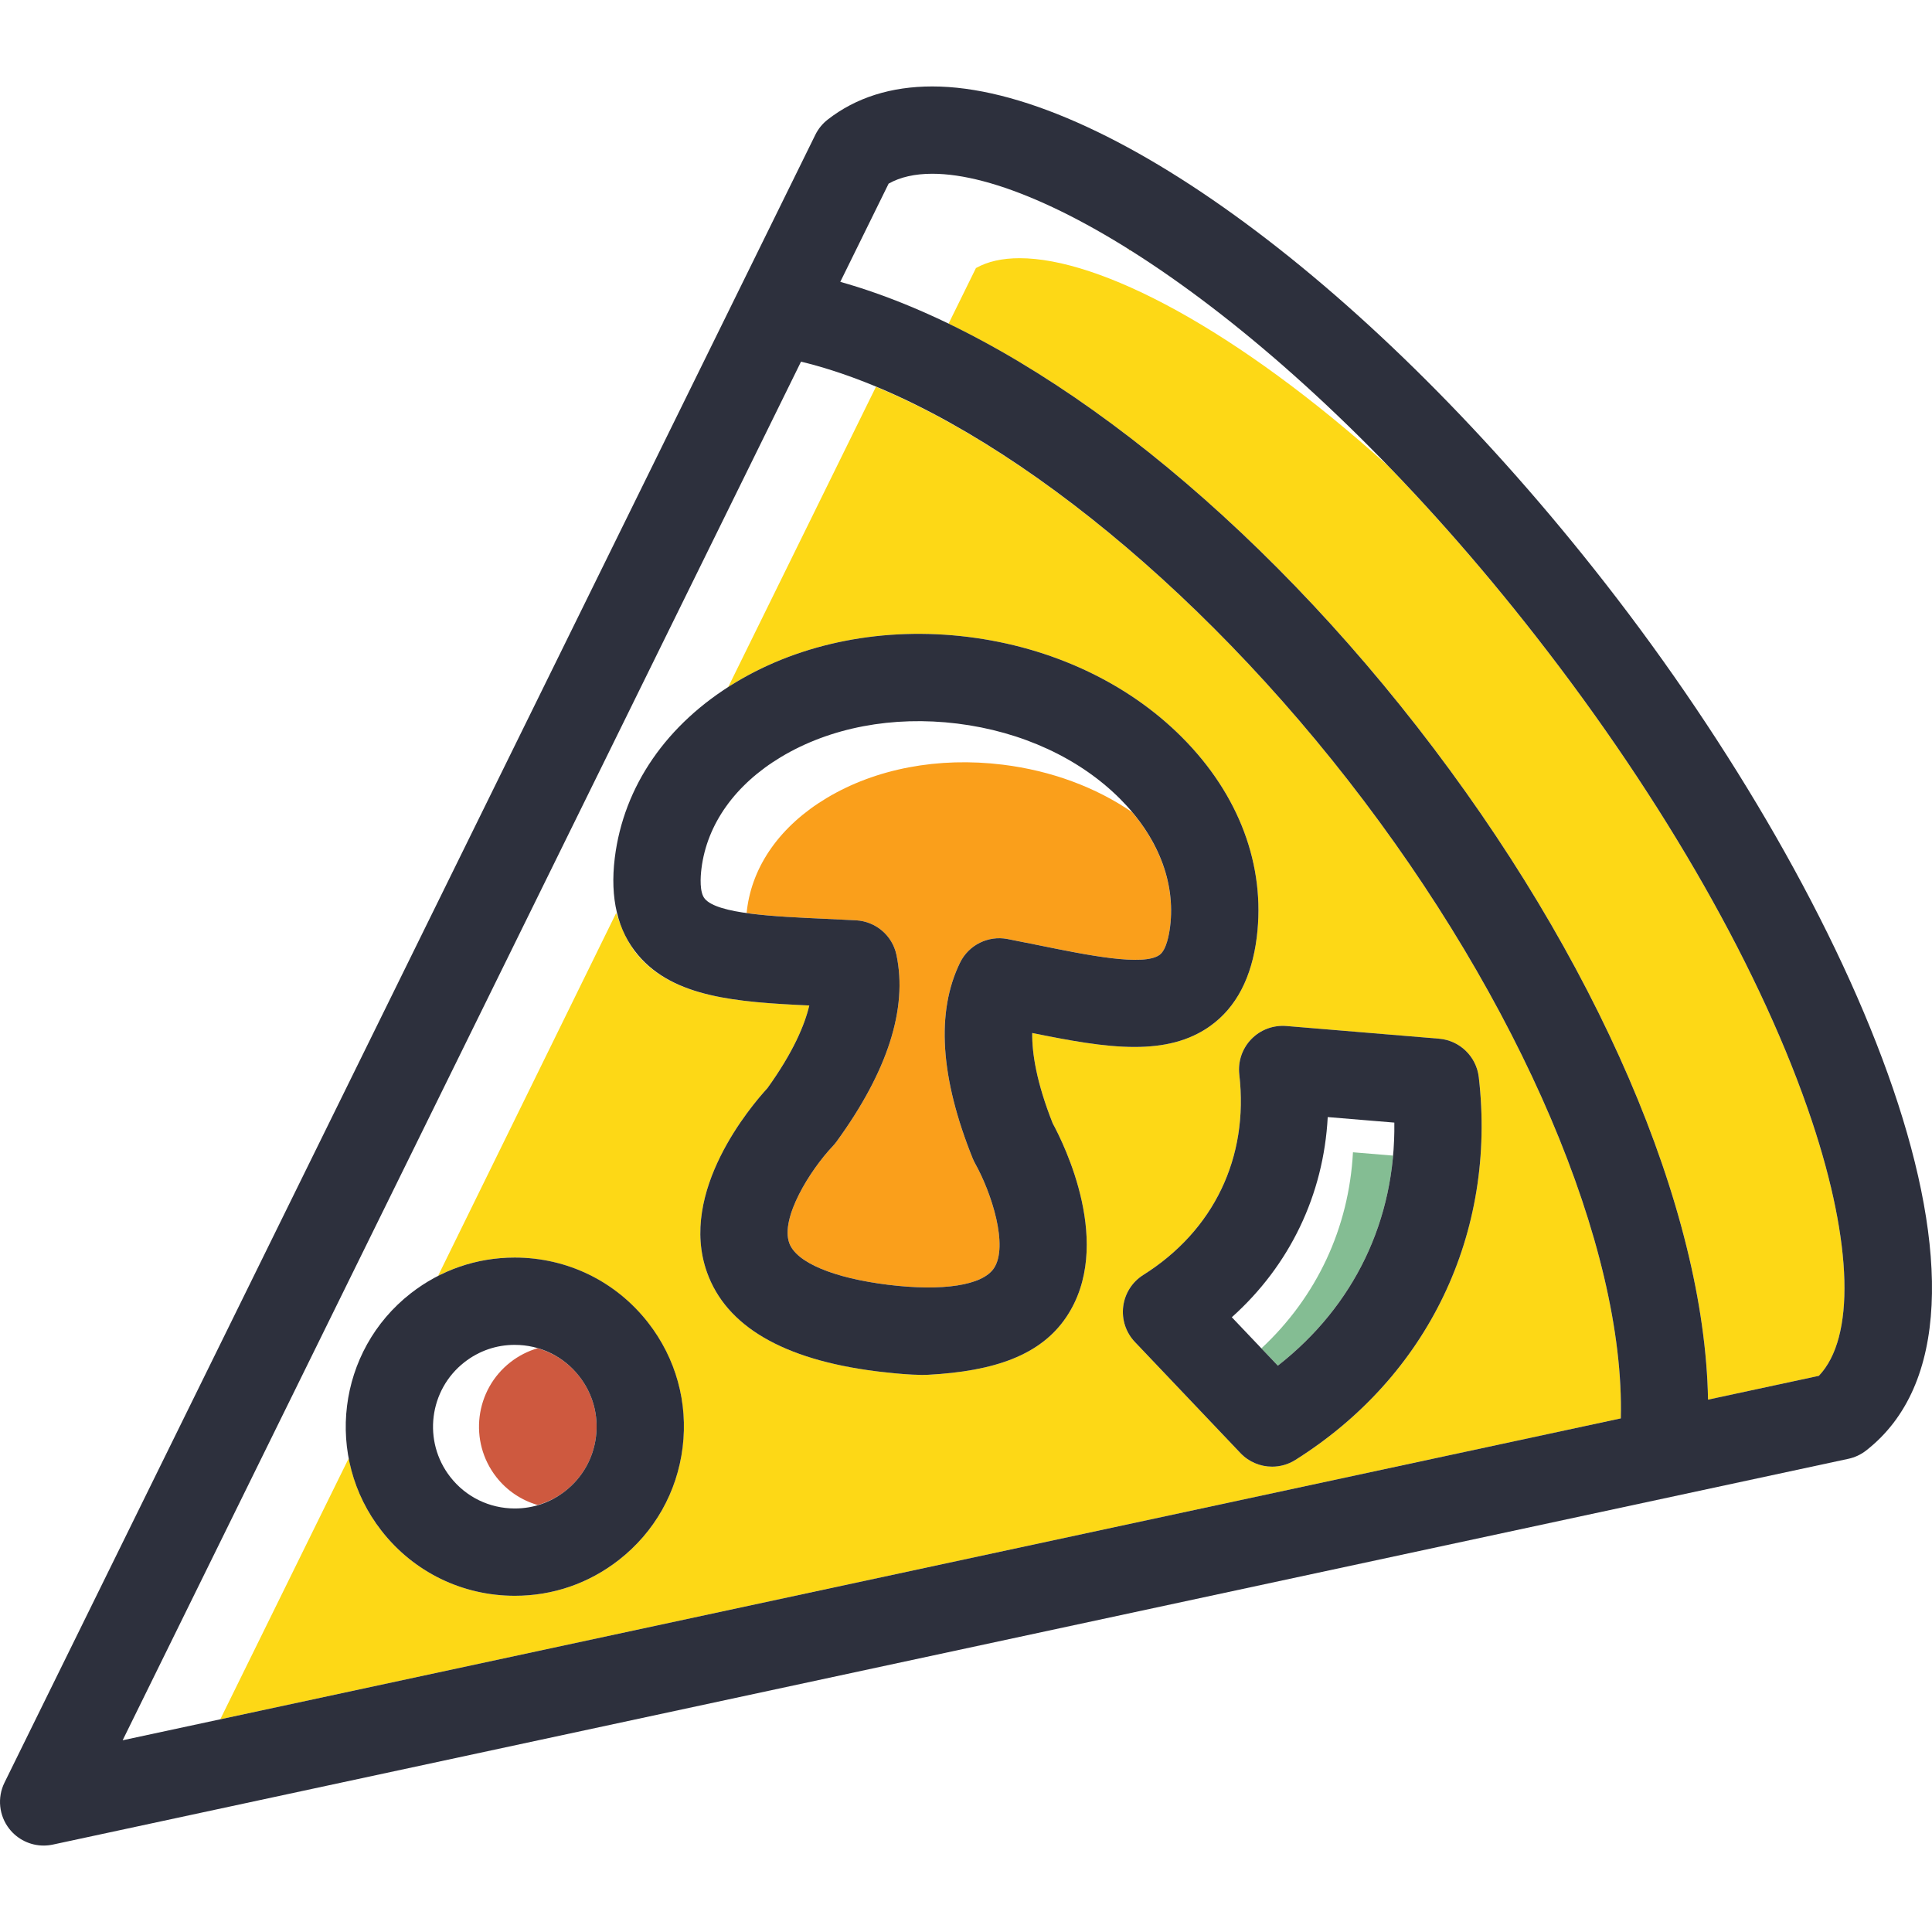
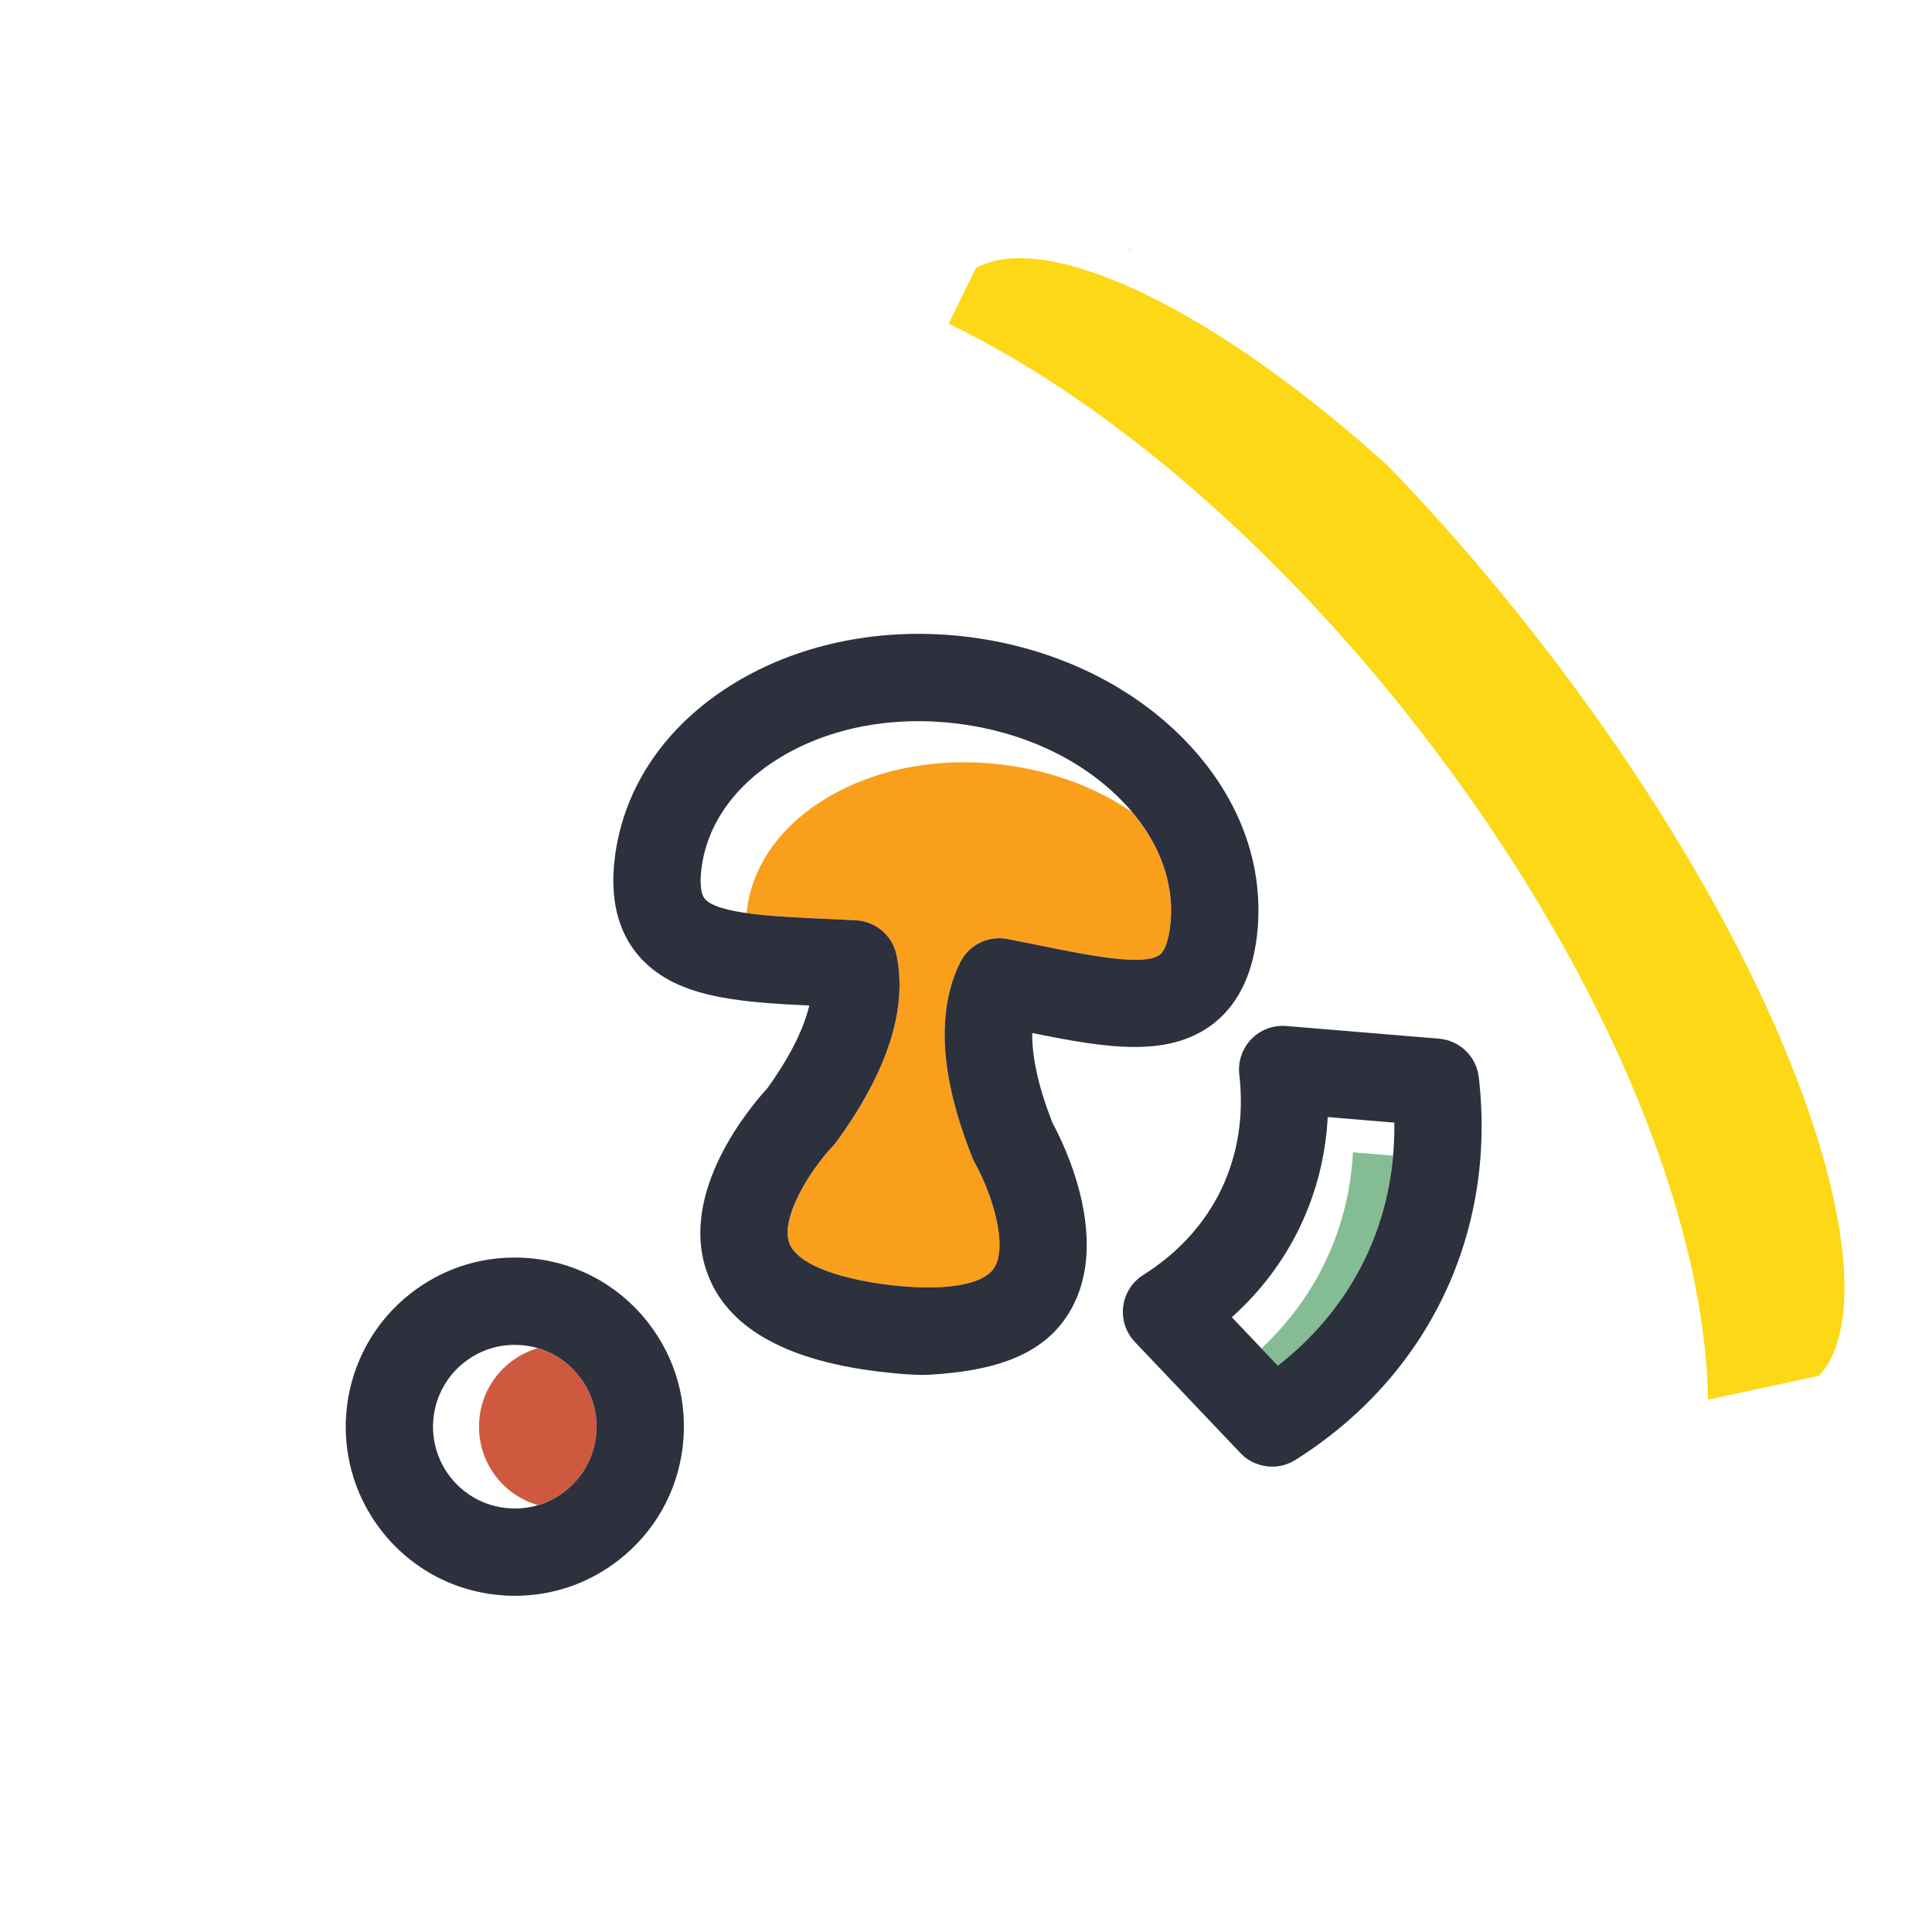
<svg xmlns="http://www.w3.org/2000/svg" version="1.1" id="Capa_1" x="0px" y="0px" viewBox="0 0 332.653 332.653" style="enable-background:new 0 0 332.653 332.653;" xml:space="preserve">
  <g>
    <g>
      <path style="fill: rgb(253, 216, 22);" d="M108.884,137.017c0.316-0.712,0.607-1.433,0.966-2.126 C109.49,135.584,109.2,136.306,108.884,137.017z" fill="#FDD44B" />
      <path style="fill: rgb(253, 216, 22);" d="M111.074,132.804c0.358-0.597,0.691-1.204,1.083-1.784 C111.765,131.6,111.432,132.208,111.074,132.804z" fill="#FDD44B" />
      <path style="fill: rgb(253, 216, 22);" d="M107.181,141.633c0.264-0.892,0.51-1.789,0.839-2.658 C107.69,139.844,107.445,140.742,107.181,141.633z" fill="#FDD44B" />
      <path style="fill: rgb(253, 216, 22);" d="M105.852,147.716c0.187-1.512,0.467-2.998,0.828-4.458 C106.319,144.718,106.039,146.204,105.852,147.716z" fill="#FDD44B" />
-       <path style="fill: rgb(253, 216, 22);" d="M105.091,150.277c0,0.042,0,0.081,0,0.123C105.091,150.357,105.091,150.318,105.091,150.277z" fill="#FDD44B" />
-       <path style="fill: rgb(253, 216, 22);" d="M125.379,118.309c-0.389,0.25-0.732,0.533-1.11,0.791c0.807-0.55,1.586-1.121,2.44-1.635 c11.336-6.814,25.525-9.583,39.955-7.803c14.428,1.781,27.518,7.919,36.856,17.285c9.825,9.854,14.397,22.076,12.873,34.414 c-0.856,6.938-3.535,12.072-7.964,15.258c-3.729,2.683-8.136,3.647-13.078,3.648c-5.307,0-11.242-1.114-17.621-2.404 c-0.048,3.431,0.709,8.451,3.526,15.554c1.966,3.62,10.599,21.016,2.371,33.314c-4.44,6.636-12.448,9.37-23.816,9.978 c-3.093,0.165-9.03-0.616-9.077-0.623c-15.917-2.029-25.679-7.74-28.993-16.995c-4.991-13.93,7.614-28.704,10.4-31.737 c4.459-6.204,6.415-10.89,7.204-14.228c-12.558-0.583-23.404-1.397-29.55-8.673c-1.745-2.064-2.702-4.489-3.702-7.252v0.001 l-30.665,62.47c4.042-2.055,8.527-3.145,13.16-3.145c9.042,0,17.434,4.086,22.99,11.207c4.784,6.132,6.904,13.761,5.95,21.48 c-0.953,7.72-4.85,14.605-10.983,19.39c-5.166,4.031-11.351,6.162-17.894,6.162c-9.042,0-17.414-4.085-22.971-11.207 c-2.983-3.823-4.84-8.167-5.655-12.637c0.01,0.055,0.009,0.11,0.019,0.165L37.928,296.03l241.147-51.812 c0.703-29.48-17.256-71.802-46.974-109.892c-25.032-32.082-55.177-56.872-81.279-67.724L125.379,118.309z M247.773,178.842 c3.569,0.298,6.433,3.071,6.845,6.627c3.106,26.861-8.7,51.498-31.582,65.905c-1.235,0.777-2.623,1.156-4.002,1.156 c-2.006,0-3.991-0.801-5.453-2.339l-18.177-19.13c-1.553-1.634-2.29-3.876-2.01-6.112c0.28-2.235,1.548-4.227,3.454-5.427 c12.161-7.655,18.187-20.233,16.535-34.508c-0.259-2.238,0.5-4.474,2.067-6.093c1.567-1.619,3.772-2.441,6.022-2.263 L247.773,178.842z" fill="#FDD44B" />
      <path style="fill: rgb(253, 216, 22);" d="M59.581,246.848c0.006,0.147,0.001,0.293,0.009,0.44C59.582,247.142,59.587,246.995,59.581,246.848 z" fill="#FDD44B" />
-       <path style="fill: rgb(253, 216, 22);" d="M118.141,123.987c-0.456,0.434-0.872,0.892-1.305,1.34 C117.269,124.879,117.684,124.421,118.141,123.987z" fill="#FDD44B" />
      <path style="fill: rgb(253, 216, 22);" d="M113.733,128.912c0.395-0.512,0.77-1.035,1.192-1.533 C114.501,127.877,114.128,128.4,113.733,128.912z" fill="#FDD44B" />
      <path style="fill: rgb(253, 216, 22);" d="M121.798,120.859c-0.5,0.386-0.964,0.794-1.442,1.195 C120.834,121.654,121.298,121.245,121.798,120.859z" fill="#FDD44B" />
      <path style="fill: rgb(253, 216, 22);" d="M73.157,220.998c-0.045,0.028-0.092,0.053-0.137,0.082 C73.065,221.051,73.112,221.027,73.157,220.998z" fill="#FDD44B" />
      <path style="fill: rgb(253, 216, 22);" d="M148.286,65.565c0.514,0.198,1.029,0.404,1.546,0.612C149.315,65.969,148.8,65.762,148.286,65.565z " fill="#FDD44B" />
      <path style="fill: rgb(253, 216, 22);" d="M142.744,63.63c0.348,0.109,0.692,0.21,1.042,0.325C143.436,63.841,143.092,63.738,142.744,63.63z" fill="#FDD44B" />
      <path style="fill: rgb(253, 216, 22);" d="M59.631,243.674c0.018-0.256,0.034-0.512,0.058-0.767 C59.665,243.163,59.649,243.418,59.631,243.674z" fill="#FDD44B" />
      <path style="fill: rgb(253, 216, 22);" d="M67.96,225.18c-0.24,0.243-0.468,0.492-0.699,0.741C67.491,225.672,67.72,225.422,67.96,225.18z" fill="#FDD44B" />
      <path style="fill: rgb(253, 216, 22);" d="M62.716,232.455c0.109-0.217,0.206-0.439,0.322-0.653 C62.923,232.017,62.826,232.238,62.716,232.455z" fill="#FDD44B" />
      <path style="fill: rgb(253, 216, 22);" d="M64.919,228.774c0.146-0.205,0.312-0.4,0.463-0.602C65.23,228.375,65.066,228.568,64.919,228.774z" fill="#FDD44B" />
      <path style="fill: rgb(253, 216, 22);" d="M61.218,235.944c0.095-0.271,0.202-0.539,0.305-0.807C61.42,235.406,61.314,235.672,61.218,235.944 z" fill="#FDD44B" />
    </g>
    <g>
      <path style="fill: rgb(253, 216, 22);" d="M194.044,42.737c1.638,1.021,3.302,2.099,4.994,3.241 C197.346,44.837,195.682,43.758,194.044,42.737z" fill="#FDD44B" />
      <path style="fill: rgb(253, 216, 22);" d="M184.43,37.264c2.964,1.519,6.054,3.268,9.257,5.253C190.485,40.533,187.394,38.782,184.43,37.264z " fill="#FDD44B" />
      <path style="fill: rgb(253, 216, 22);" d="M179.571,34.922c1.383,0.618,2.806,1.303,4.254,2.034 C182.377,36.226,180.954,35.539,179.571,34.922z" fill="#FDD44B" />
      <path style="fill: rgb(253, 216, 22);" d="M238.985,80.205c-5.996-6.195-11.915-11.829-17.691-16.899 C227.069,68.375,232.991,74.011,238.985,80.205z" fill="#FDD44B" />
      <path style="fill: rgb(253, 216, 22);" d="M175.605,33.282c1.264,0.487,2.554,1.013,3.884,1.605C178.16,34.295,176.869,33.768,175.605,33.282 z" fill="#FDD44B" />
      <path style="fill: rgb(253, 216, 22);" d="M209.994,53.946c3.659,2.847,7.404,5.941,11.214,9.284 C217.398,59.888,213.654,56.793,209.994,53.946z" fill="#FDD44B" />
      <path style="fill: rgb(253, 216, 22);" d="M160.526,29.918c0.917,0,1.891,0.073,2.89,0.179C162.417,29.991,161.443,29.918,160.526,29.918z" fill="#FDD44B" />
      <path style="fill: rgb(253, 216, 22);" d="M199.144,46.051c3.46,2.338,7.027,4.926,10.68,7.763C206.171,50.978,202.603,48.387,199.144,46.051 z" fill="#FDD44B" />
      <path style="fill: rgb(253, 216, 22);" d="M144.682,48.529c1.774,0.5,3.57,1.081,5.377,1.703C148.251,49.61,146.455,49.029,144.682,48.529z" fill="#FDD44B" />
      <path style="fill: rgb(253, 216, 22);" d="M155.601,52.32c-1.267-0.513-2.525-0.995-3.778-1.451C153.075,51.325,154.335,51.809,155.601,52.32 z" fill="#FDD44B" />
      <path style="fill: rgb(253, 216, 22);" d="M312,193.093c-8.462-25.414-25.31-55.032-47.44-83.396c-8.528-10.93-17.121-20.757-25.573-29.49 c-26.172-23.584-49.599-35.751-63.426-35.751c-3.003,0-5.527,0.571-7.523,1.7l-4.709,9.57c-0.039-0.019-0.077-0.035-0.116-0.053 c26.894,12.955,55.938,37.615,80.743,69.405c31.042,39.785,49.563,83.045,50.135,115.913l19.08-4.099 C319.42,230.346,319.029,214.205,312,193.093z" fill="#FDD44B" />
      <path style="fill: rgb(253, 216, 22);" d="M171.326,31.791c1.179,0.362,2.394,0.778,3.641,1.244C173.72,32.569,172.505,32.153,171.326,31.791 z" fill="#FDD44B" />
      <path style="fill: rgb(253, 216, 22);" d="M157.597,53.141c1.358,0.578,2.725,1.195,4.097,1.835 C160.322,54.336,158.956,53.719,157.597,53.141z" fill="#FDD44B" />
      <path style="fill: rgb(253, 216, 22);" d="M167.634,30.808c1.009,0.227,2.05,0.501,3.12,0.817C169.684,31.31,168.642,31.035,167.634,30.808z" fill="#FDD44B" />
      <path style="fill: rgb(253, 216, 22);" d="M164.07,30.171c0.999,0.128,2.03,0.298,3.105,0.528C166.1,30.469,165.069,30.299,164.07,30.171z" fill="#FDD44B" />
    </g>
    <g>
      <path style="" d="M88.624,231.561c0.66,0,1.311,0.054,1.95,0.148C89.933,231.621,89.284,231.561,88.624,231.561z" fill="#CE593F" />
-       <path style="" d="M90.751,231.739c0.617,0.098,1.225,0.229,1.82,0.4C91.976,231.967,91.37,231.832,90.751,231.739z" fill="#CE593F" />
      <path style="" d="M91.795,259.333c-0.334,0.078-0.664,0.168-1.004,0.221 C91.132,259.503,91.461,259.41,91.795,259.333z" fill="#CE593F" />
      <path style="" d="M99.742,236.981c-1.852-2.374-4.361-4.029-7.169-4.842c-1.68,0.494-3.264,1.295-4.685,2.404 c-6.121,4.777-7.215,13.643-2.438,19.767c1.843,2.361,4.335,4.008,7.126,4.826c1.692-0.493,3.295-1.27,4.725-2.386 c2.967-2.314,4.854-5.645,5.315-9.378C103.077,243.638,102.055,239.948,99.742,236.981z" fill="#CE593F" />
    </g>
    <g>
      <path style="fill: rgb(250, 159, 27);" d="M122.094,155.368c-0.085-0.056-0.182-0.109-0.258-0.167 C121.913,155.259,122.01,155.312,122.094,155.368z" fill="#EF8829" />
      <path style="fill: rgb(250, 159, 27);" d="M194.972,139.872c-6.27-4.322-13.965-7.179-22.309-8.21c-11.114-1.37-21.896,0.676-30.366,5.767 c-7.879,4.735-12.738,11.557-13.681,19.208c-0.022,0.176-0.043,0.37-0.063,0.575c-0.419-0.059-0.825-0.123-1.221-0.19 c4.081,0.695,9.514,0.943,14.563,1.171c1.784,0.081,5.531,0.269,5.546,0.27c3.297,0.195,6.19,2.554,6.909,5.939 c1.958,9.241-1.512,20.06-10.314,32.16c-0.197,0.269-0.41,0.526-0.641,0.767c-3.939,4.171-9.058,12.38-7.498,16.703 c1.204,3.333,7.56,6.013,17.01,7.181c9.436,1.161,16.241,0.106,18.218-2.832c2.564-3.814-0.405-13.021-3.222-18.043 c-0.157-0.279-0.304-0.586-0.425-0.883c-5.595-13.875-6.329-25.215-2.183-33.701c1.513-3.095,4.871-4.682,8.102-4.091 c0.03,0.005,3.74,0.74,5.492,1.095c8.428,1.715,17.978,3.655,20.758,1.656c1.166-0.838,1.643-3.427,1.824-4.896 C202.308,152.753,200.003,145.875,194.972,139.872z" fill="#EF8829" />
      <path style="fill: rgb(250, 159, 27);" d="M122.887,155.802c-0.142-0.066-0.289-0.129-0.417-0.199 C122.597,155.673,122.745,155.736,122.887,155.802z" fill="#EF8829" />
      <path style="fill: rgb(250, 159, 27);" d="M127.245,157.006c-0.366-0.063-0.719-0.13-1.062-0.2 C126.525,156.877,126.879,156.943,127.245,157.006z" fill="#EF8829" />
      <path style="fill: rgb(250, 159, 27);" d="M126,156.767c-0.308-0.066-0.607-0.134-0.892-0.207C125.393,156.633,125.693,156.701,126,156.767z" fill="#EF8829" />
      <path style="fill: rgb(250, 159, 27);" d="M123.803,156.17c-0.195-0.068-0.39-0.135-0.568-0.208 C123.414,156.034,123.609,156.102,123.803,156.17z" fill="#EF8829" />
      <path style="fill: rgb(250, 159, 27);" d="M124.846,156.489c-0.25-0.067-0.494-0.136-0.725-0.209 C124.351,156.353,124.597,156.422,124.846,156.489z" fill="#EF8829" />
    </g>
    <path style="" d="M239.843,198.972l-6.889-0.572c-0.691,13.038-6.247,24.897-15.767,33.762l-5.093-5.36l7.926,8.342 c13.189-10.318,20.277-25.11,20.057-41.854C240.103,195.213,240.011,197.104,239.843,198.972z" fill="#84BD93" />
-     <path style="fill: rgb(45, 48, 61);" d="M276.413,100.449c-39.931-51.179-86.502-85.565-115.887-85.565c-7.098,0-13.16,1.921-18.018,5.711 c-0.895,0.698-1.619,1.59-2.12,2.607L0.773,306.933c-1.272,2.586-0.955,5.671,0.818,7.943c1.442,1.848,3.639,2.894,5.926,2.894 c0.525,0,1.054-0.055,1.58-0.168l309.165-66.426c1.109-0.239,2.15-0.725,3.045-1.423 C350.213,227.199,319.752,155.994,276.413,100.449z M137.92,62.27c28.61,6.916,64.902,34.531,94.181,72.056 c29.718,38.09,47.677,80.412,46.974,109.892L21.116,299.642L137.92,62.27z M313.169,236.892l-19.079,4.099 c-0.573-32.868-19.093-76.128-50.135-115.913c-30.636-39.263-67.742-67.664-99.273-76.549l8.322-16.911 c1.997-1.13,4.52-1.7,7.523-1.7c20.766,0,63.169,27.403,104.034,79.778c22.13,28.364,38.977,57.982,47.44,83.396 C319.029,214.205,319.42,230.346,313.169,236.892z" fill="#3F2D20" />
    <path style="fill: rgb(45, 48, 61);" d="M88.624,216.527c-6.543,0-12.732,2.131-17.901,6.162c-12.658,9.877-14.921,28.211-5.044,40.869 c5.556,7.123,13.929,11.207,22.972,11.207c6.542,0,12.73-2.131,17.896-6.161c6.133-4.784,10.035-11.67,10.988-19.39 c0.953-7.719-1.157-15.347-5.941-21.48C106.039,220.612,97.667,216.527,88.624,216.527z M102.615,247.371 c-0.46,3.733-2.348,7.064-5.315,9.378c-2.5,1.951-5.491,2.981-8.649,2.981c-4.378,0-8.431-1.976-11.118-5.421 c-4.778-6.123-3.683-14.99,2.438-19.767c2.501-1.951,5.492-2.982,8.653-2.982c4.377,0,8.429,1.976,11.117,5.421 C102.055,239.948,103.077,243.638,102.615,247.371z" fill="#3F2D20" />
    <path style="fill: rgb(45, 48, 61);" d="M177.729,177.863c6.379,1.29,12.314,2.404,17.621,2.404c4.943-0.001,9.349-0.965,13.078-3.648 c4.428-3.186,7.108-8.32,7.964-15.257c1.524-12.338-3.048-24.56-12.873-34.414c-9.338-9.365-22.427-15.503-36.855-17.285 c-14.429-1.78-28.618,0.989-39.954,7.803c-11.926,7.169-19.333,17.912-20.857,30.25c-0.856,6.938,0.494,12.569,4.016,16.737 c6.147,7.276,16.917,8.09,29.475,8.673c-0.789,3.339-2.744,8.024-7.204,14.229c-2.786,3.033-15.391,17.807-10.401,31.737 c3.315,9.255,13.077,14.966,28.994,16.995c0.047,0.007,5.984,0.788,9.077,0.622c11.368-0.608,19.376-3.342,23.816-9.978 c8.228-12.299-0.405-29.695-2.371-33.314C178.438,186.313,177.681,181.294,177.729,177.863z M171.125,218.381 c-1.977,2.937-8.782,3.992-18.218,2.832c-9.45-1.168-15.806-3.848-17.01-7.18c-1.56-4.323,3.559-12.532,7.499-16.703 c0.23-0.242,0.443-0.498,0.64-0.767c8.802-12.1,12.272-22.919,10.314-32.16c-0.718-3.386-3.612-5.745-6.908-5.94 c-0.015-0.001-3.762-0.189-5.546-0.27c-8.592-0.387-18.331-0.825-20.543-3.442c-0.926-1.096-0.759-3.723-0.577-5.192 c0.944-7.65,5.802-14.473,13.681-19.208c8.47-5.091,19.253-7.137,30.366-5.767c11.111,1.372,21.073,5.981,28.05,12.979 c6.491,6.509,9.545,14.307,8.599,21.957c-0.181,1.469-0.659,4.058-1.824,4.896c-2.78,1.999-12.331,0.059-20.758-1.656 c-1.752-0.355-5.462-1.09-5.492-1.095c-3.231-0.591-6.588,0.995-8.101,4.09c-4.146,8.486-3.412,19.825,2.183,33.701 c0.12,0.297,0.268,0.604,0.425,0.883C170.719,205.36,173.689,214.566,171.125,218.381z" fill="#3F2D20" />
    <path style="fill: rgb(45, 48, 61);" d="M247.773,178.842l-26.299-2.184c-2.25-0.178-4.455,0.644-6.023,2.263 c-1.567,1.619-2.326,3.854-2.066,6.093c1.651,14.276-4.375,26.853-16.536,34.508c-1.907,1.2-3.174,3.192-3.454,5.428 c-0.28,2.236,0.457,4.478,2.01,6.112l18.177,19.13c1.462,1.539,3.446,2.339,5.453,2.339c1.378,0,2.767-0.379,4.001-1.156 c22.882-14.407,34.688-39.044,31.582-65.905C254.205,181.913,251.341,179.14,247.773,178.842z M220.021,235.144l-7.926-8.342 c9.984-8.935,15.804-21.083,16.514-34.464l11.469,0.952C240.298,210.034,233.209,224.825,220.021,235.144z" fill="#3F2D20" />
  </g>
</svg>